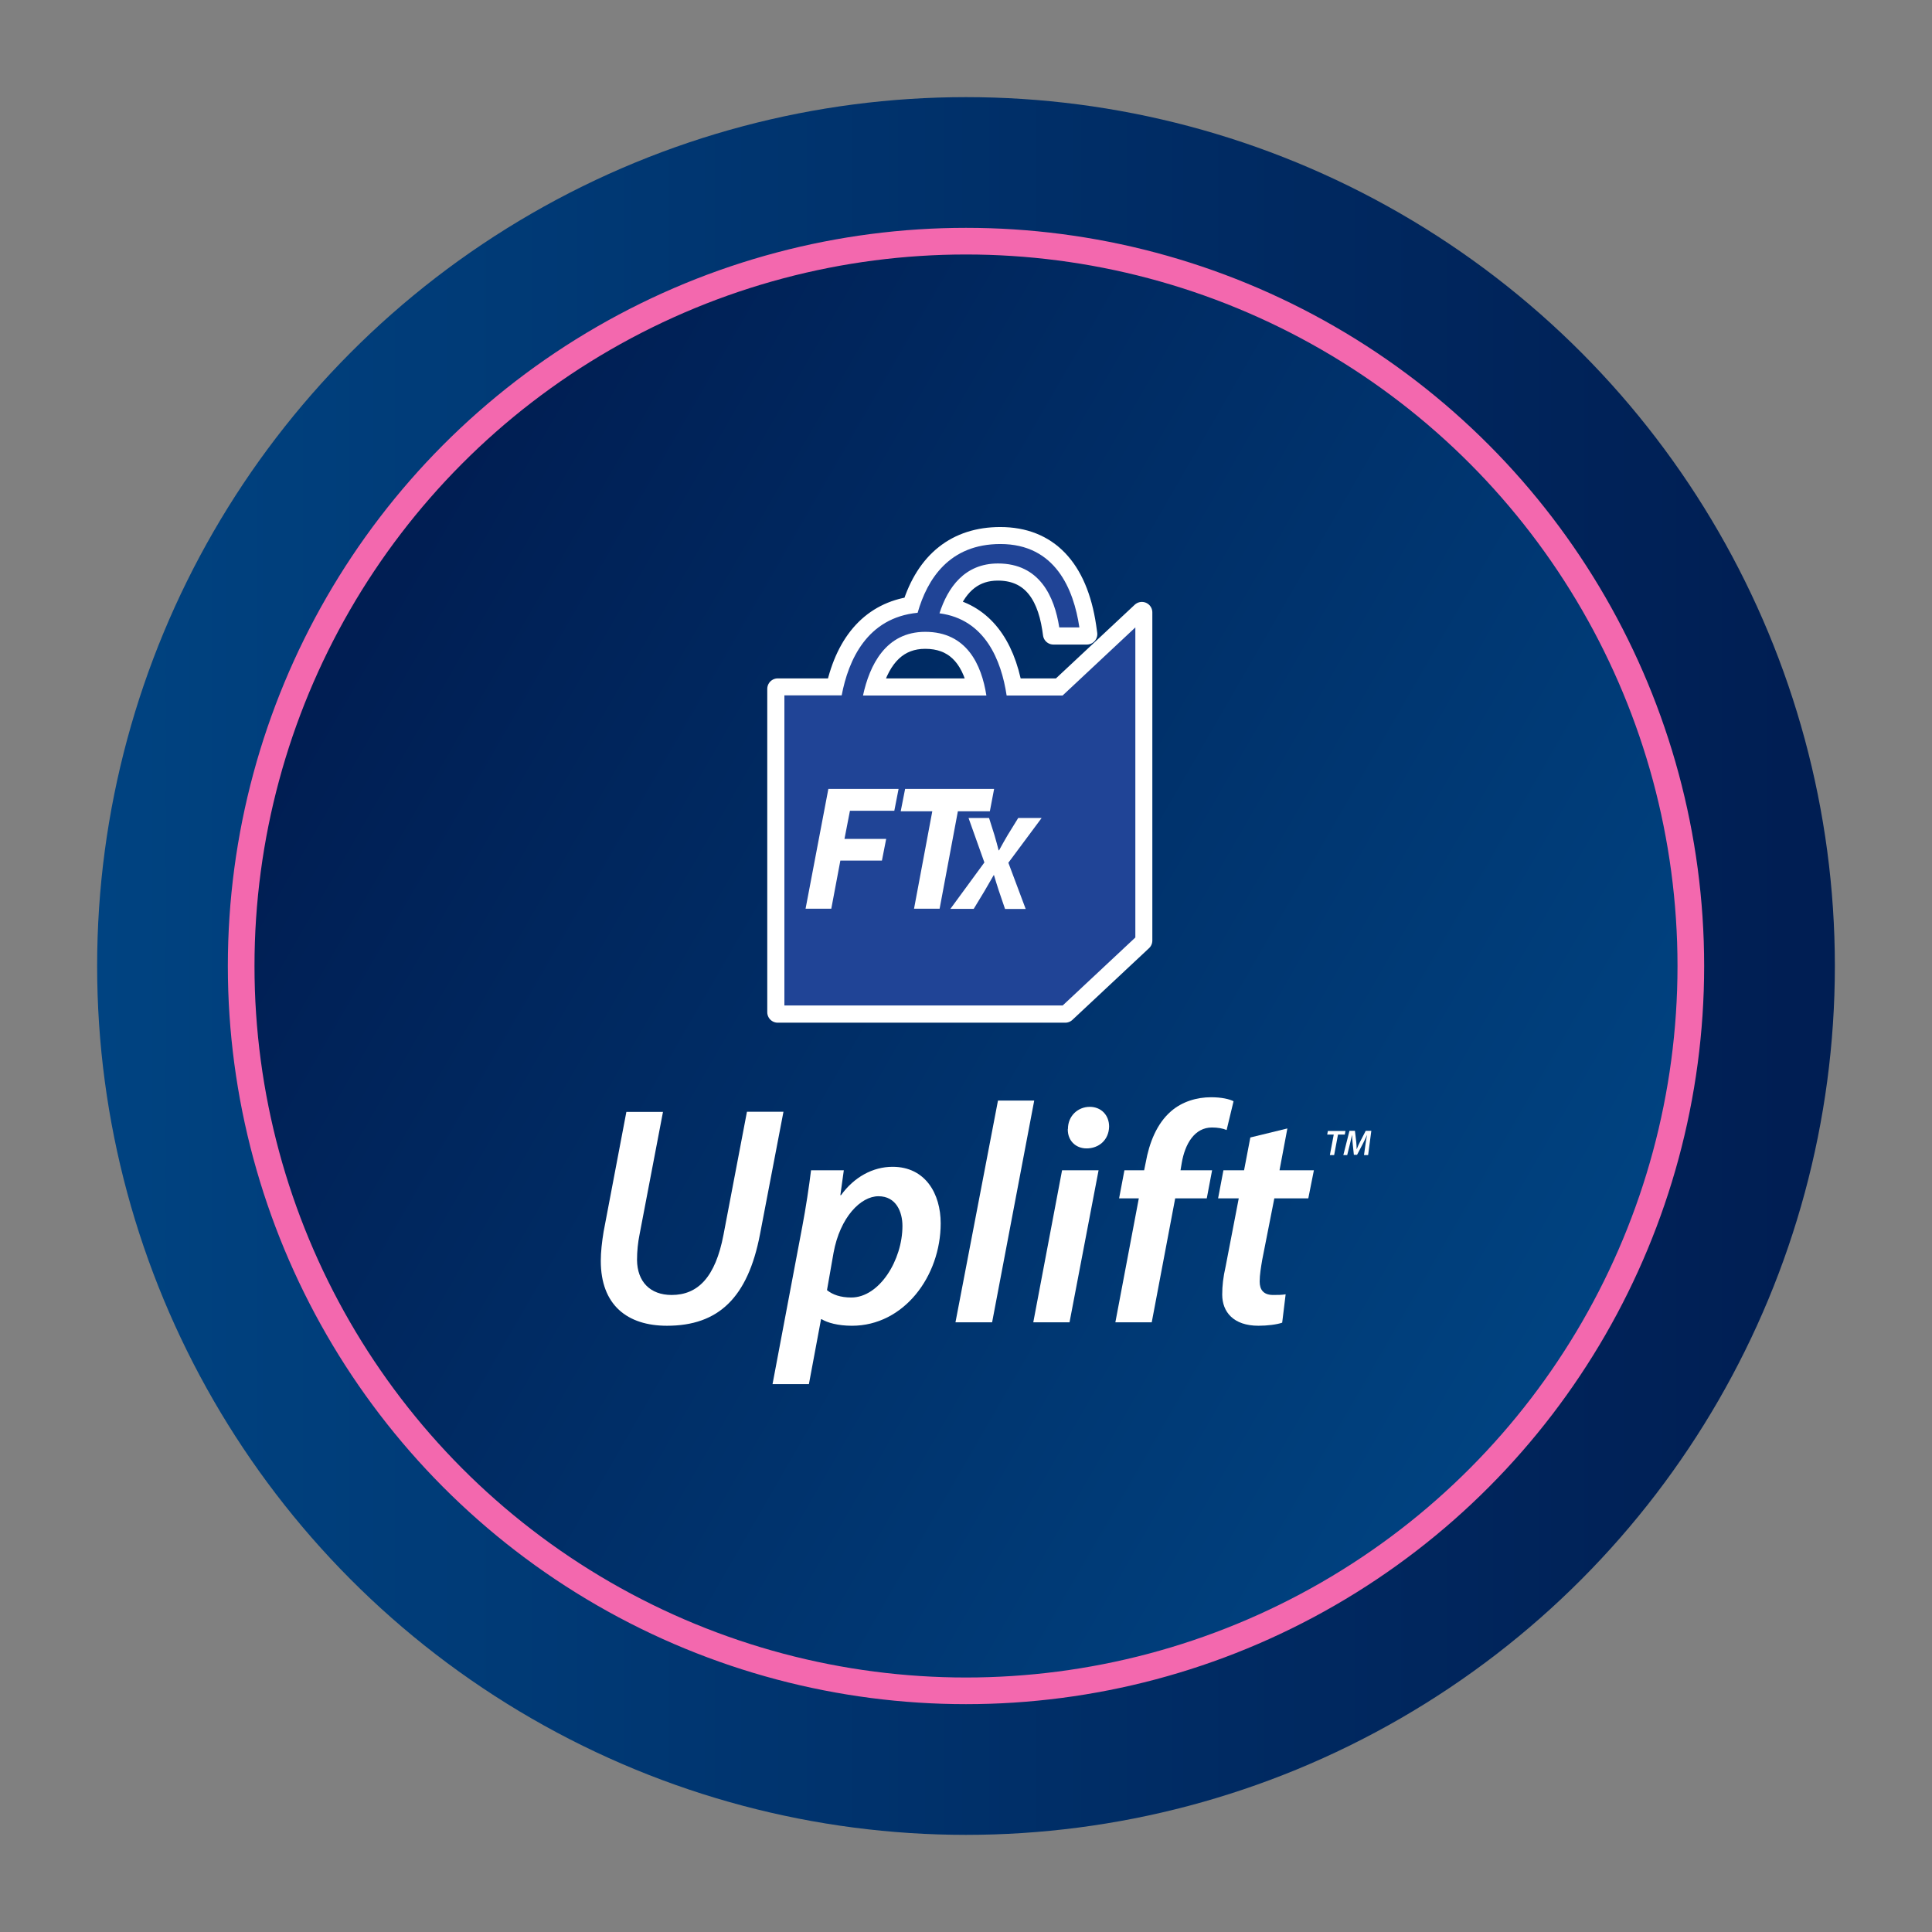
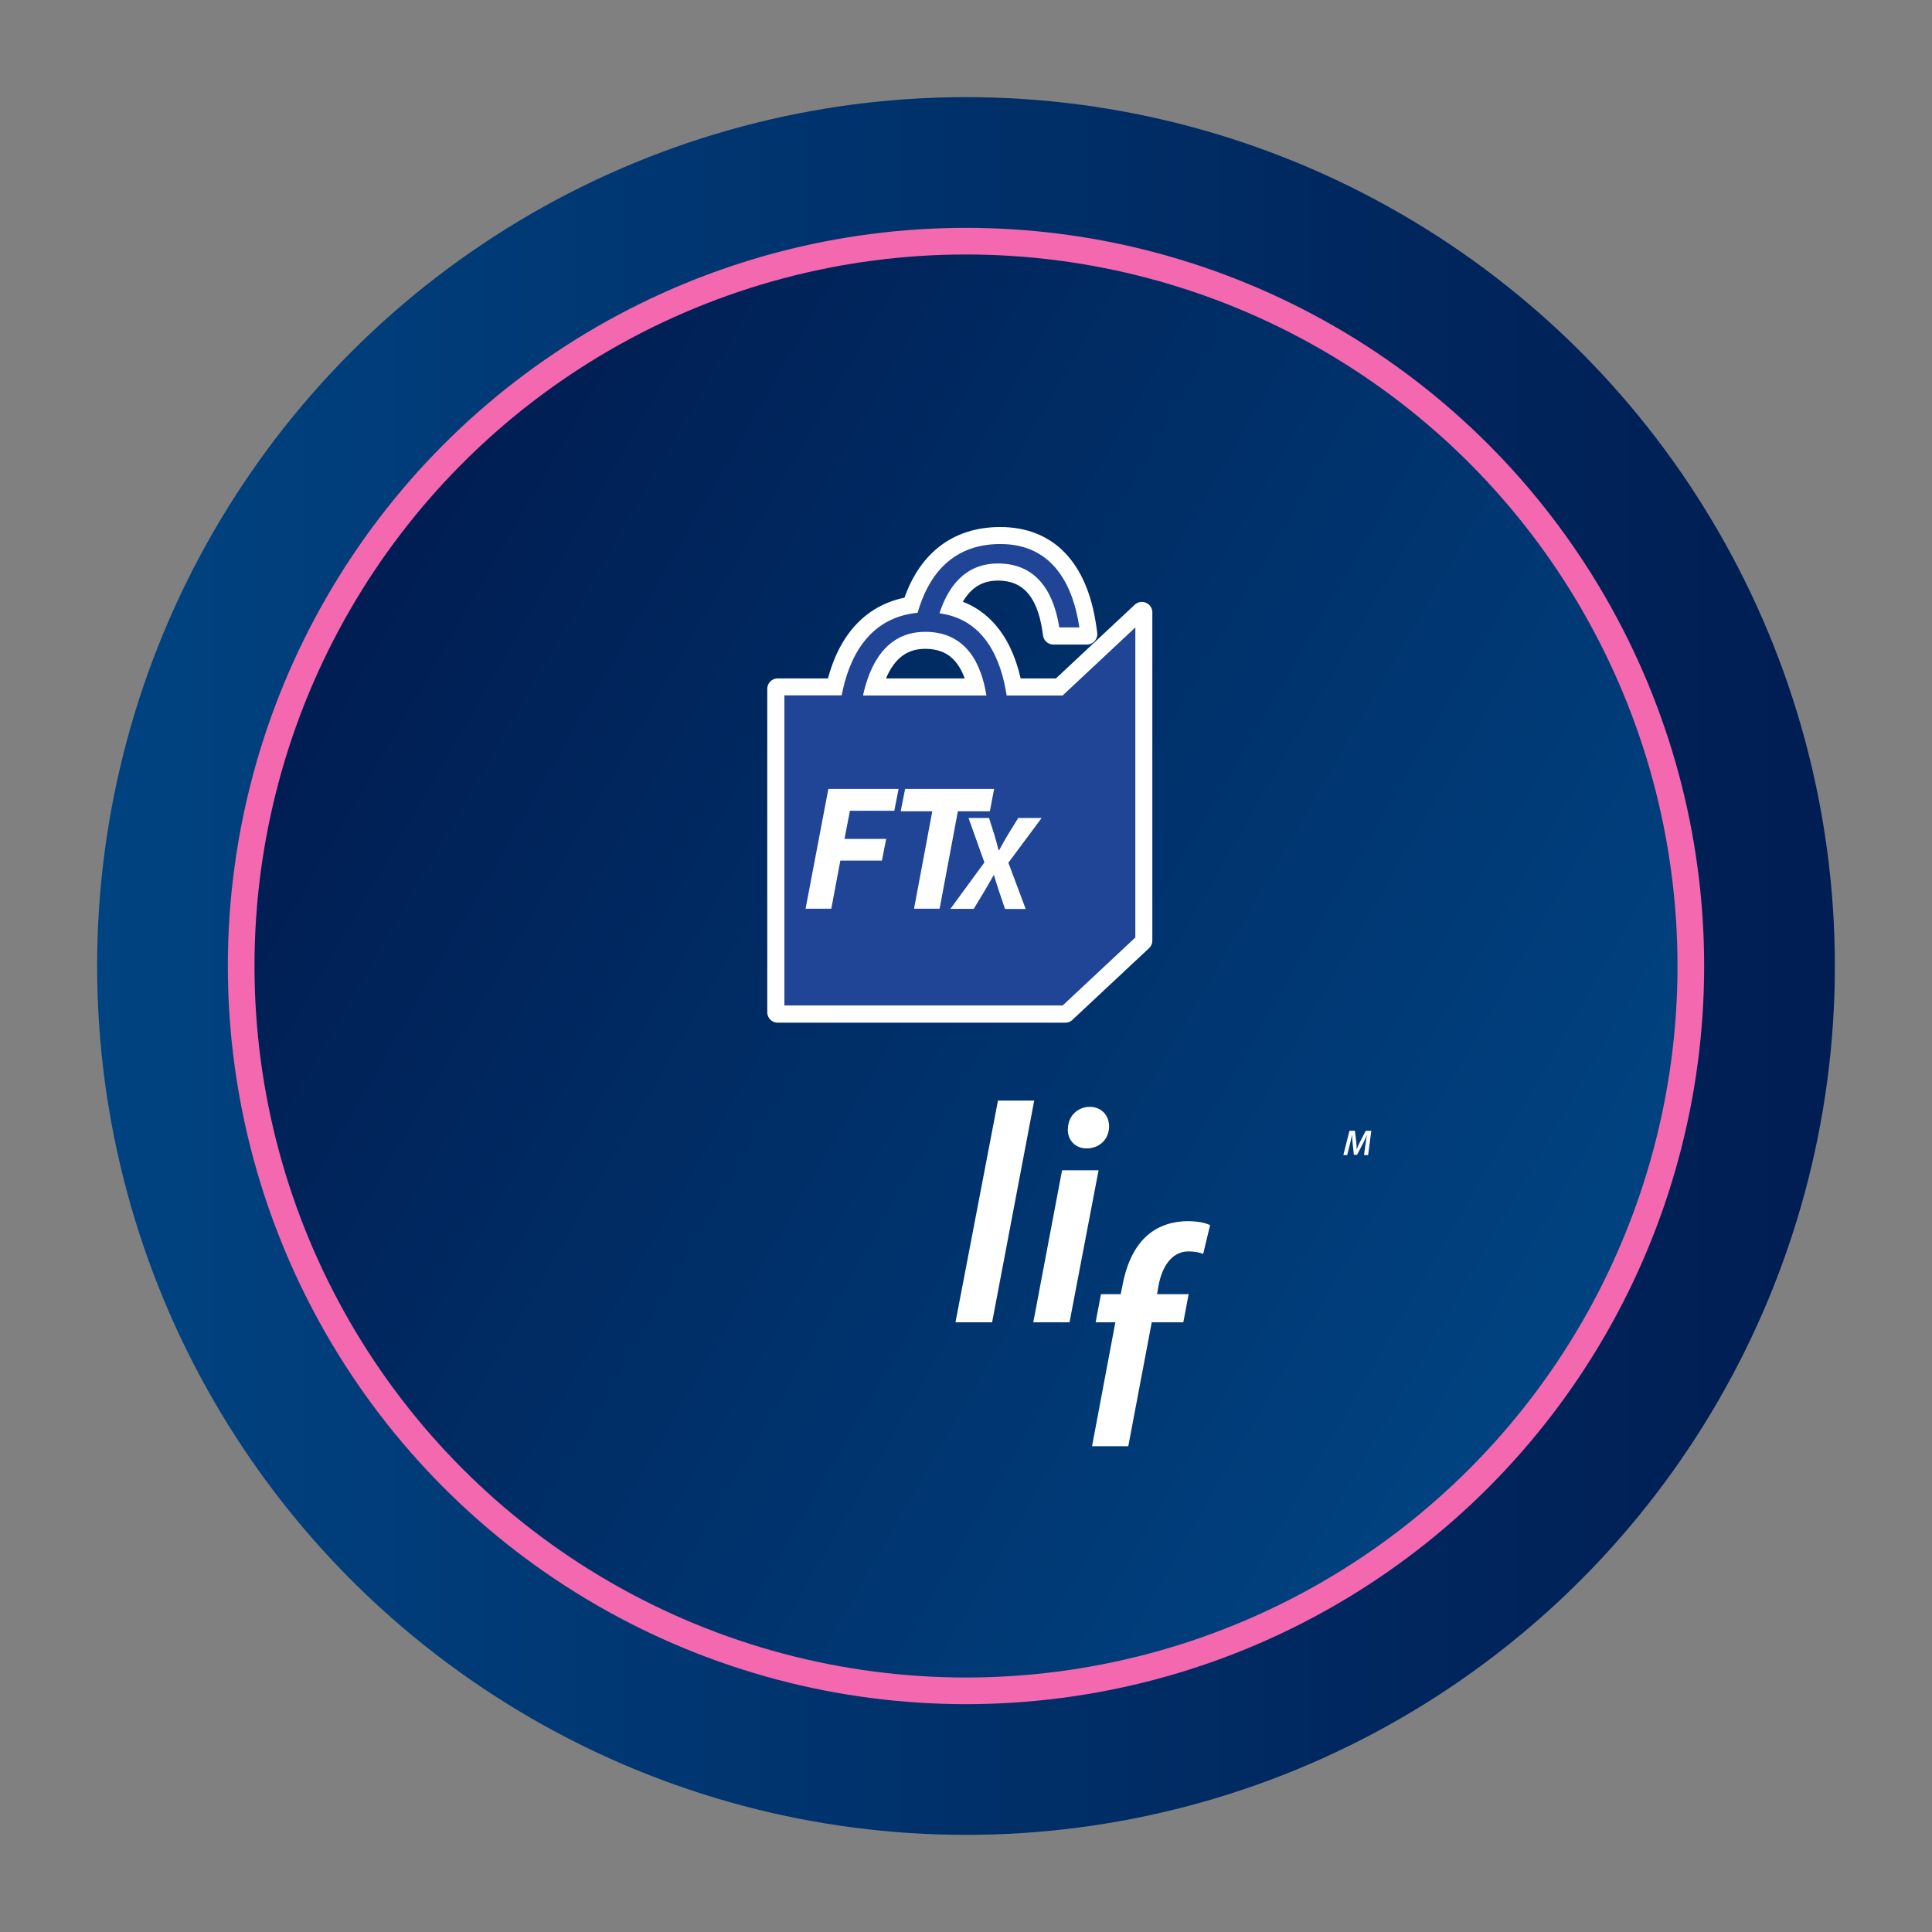
<svg xmlns="http://www.w3.org/2000/svg" xmlns:xlink="http://www.w3.org/1999/xlink" version="1.1" viewBox="0 0 145 145">
  <rect x="0" y="0" width="145" height="145" fill="#808080" stroke="none" />
  <defs>
    <style>
      .st0, .st1 {
        fill: #fff;
      }

      .st2 {
        fill: url(#linear-gradient1);
        stroke: #f368ae;
        stroke-miterlimit: 10;
        stroke-width: 2px;
      }

      .st1 {
        stroke: #fff;
        stroke-linecap: round;
        stroke-linejoin: round;
        stroke-width: 1.57px;
      }

      .st3 {
        fill: #204496;
      }

      .st4 {
        fill: url(#linear-gradient);
      }
    </style>
    <linearGradient id="linear-gradient" x1="7.29" y1="72.5" x2="134.36" y2="72.5" gradientUnits="userSpaceOnUse">
      <stop offset="0" stop-color="#004381" />
      <stop offset="1" stop-color="#001e53" />
    </linearGradient>
    <linearGradient id="linear-gradient1" x1="119.62" y1="99.7" x2="27.8" y2="46.69" xlink:href="#linear-gradient" />
  </defs>
  <g id="Layer_2">
    <g>
      <circle class="st4" cx="72.5" cy="72.5" r="65.21" />
      <circle class="st2" cx="72.5" cy="72.5" r="54.4" />
    </g>
  </g>
  <g id="Layer_1">
    <g>
      <g>
-         <path class="st0" d="M100.11,85.15h-.5l.05-.27h1.32l-.05.27h-.51l-.29,1.54h-.32l.29-1.54Z" />
        <path class="st0" d="M102.37,86.69l.12-.85c.03-.19.06-.44.11-.67h0c-.09.21-.2.45-.3.64l-.45.86h-.24l-.09-.85c-.02-.2-.04-.44-.05-.65h0c-.05.21-.1.48-.15.67l-.21.85h-.29l.46-1.82h.41l.1.85c.01.16.03.35.03.52h.01c.06-.17.15-.36.23-.52l.44-.85h.42l-.24,1.82h-.3Z" />
        <g>
-           <path class="st0" d="M49.76,83.44l-1.76,9.21c-.12.59-.19,1.24-.19,1.92.02,1.62.98,2.62,2.6,2.62,1.95,0,3.28-1.31,3.89-4.52l1.76-9.23h2.74l-1.76,9.19c-.91,4.76-3.12,6.87-6.98,6.87-2.98,0-4.97-1.55-4.97-4.87,0-.68.09-1.45.21-2.18l1.71-9h2.74Z" />
-           <path class="st0" d="M57.98,103.88l2.23-11.81c.26-1.36.52-3.07.66-4.24h2.46l-.26,1.87h.05c.98-1.36,2.39-2.13,3.87-2.13,2.46,0,3.61,2.02,3.61,4.24,0,3.98-2.77,7.69-6.66,7.69-1.05,0-1.85-.23-2.27-.49h-.05l-.91,4.87h-2.72ZM62.06,96.82c.42.35,1.03.56,1.83.56,2.11,0,3.84-2.81,3.84-5.37,0-1.05-.47-2.23-1.8-2.23s-2.88,1.57-3.37,4.24l-.49,2.79Z" />
          <path class="st0" d="M71.71,99.24l3.19-16.64h2.72l-3.16,16.64h-2.74Z" />
          <path class="st0" d="M77.55,99.24l2.16-11.41h2.74l-2.18,11.41h-2.72ZM80.15,84.73c0-.98.75-1.66,1.64-1.66.84,0,1.45.61,1.45,1.48-.02,1.01-.77,1.64-1.69,1.64-.84,0-1.43-.61-1.41-1.45Z" />
-           <path class="st0" d="M83.71,99.24l1.76-9.3h-1.48l.4-2.11h1.48l.12-.59c.26-1.45.82-2.91,1.9-3.84.84-.73,1.94-1.05,3-1.05.8,0,1.38.14,1.69.3l-.52,2.16c-.28-.12-.66-.19-1.1-.19-1.29,0-2.02,1.2-2.27,2.67l-.09.54h2.37l-.4,2.11h-2.37l-1.76,9.3h-2.72Z" />
-           <path class="st0" d="M96.62,84.69l-.59,3.14h2.58l-.42,2.11h-2.55l-.91,4.62c-.09.54-.19,1.12-.19,1.62,0,.61.28,1.01,1.01,1.01.33,0,.66,0,.94-.05l-.26,2.13c-.4.14-1.12.23-1.78.23-1.87,0-2.72-1.03-2.72-2.34,0-.66.07-1.29.26-2.13l.98-5.09h-1.55l.4-2.11h1.55l.47-2.46,2.79-.68Z" />
+           <path class="st0" d="M83.71,99.24h-1.48l.4-2.11h1.48l.12-.59c.26-1.45.82-2.91,1.9-3.84.84-.73,1.94-1.05,3-1.05.8,0,1.38.14,1.69.3l-.52,2.16c-.28-.12-.66-.19-1.1-.19-1.29,0-2.02,1.2-2.27,2.67l-.09.54h2.37l-.4,2.11h-2.37l-1.76,9.3h-2.72Z" />
        </g>
      </g>
      <g>
        <path class="st1" d="M79.55,51.7h-3.59c-.61-3.4-2.26-5.48-4.8-6.06.76-1.89,2.01-2.85,3.73-2.85,2.28,0,3.66,1.47,4.11,4.38l.06.42h2.51l-.08-.57c-.65-4.37-2.87-6.68-6.42-6.68-3.26,0-5.53,1.8-6.59,5.21-2.96.42-4.93,2.54-5.72,6.15h-4.39v24.27h21.58l5.75-5.38v-24.63l-6.15,5.75ZM65.4,51.7c.69-2.52,2.05-3.79,4.04-3.79,2.12,0,3.46,1.27,4,3.79h-8.04Z" />
        <path class="st3" d="M79.75,52.2h-4.2c-.4-2.65-1.62-5.72-5.04-6.17.62-1.93,1.88-3.74,4.39-3.74,3.13,0,4.24,2.49,4.6,4.8h1.51c-.43-2.88-1.81-6.26-5.93-6.26-3.83,0-5.49,2.63-6.21,5.16-3.8.37-5.2,3.56-5.7,6.2h-4.3v23.27h20.89l5.45-5.1v-23.27l-5.45,5.1ZM64.77,52.2c.49-2.27,1.7-4.78,4.67-4.78,3.12,0,4.23,2.47,4.59,4.78h-9.27Z" />
        <path class="st0" d="M60.47,68.2h1.92l.68-3.61h3.12l.32-1.63h-3.13l.41-2.11h3.33l.32-1.64h-5.27l-1.71,8.99ZM74.29,60.89l.32-1.68h-6.68l-.33,1.68h2.37l-1.37,7.31h1.92l1.37-7.31h2.4ZM78.16,61.39h-1.74l-.79,1.28c-.22.36-.39.69-.65,1.15h-.03c-.1-.4-.19-.71-.31-1.13l-.41-1.3h-1.54l1.19,3.34-2.55,3.48h1.75l.8-1.32c.29-.49.48-.83.7-1.21h.02c.12.42.23.75.36,1.16l.47,1.38h1.55l-1.3-3.47,2.49-3.35Z" />
      </g>
    </g>
  </g>
</svg>